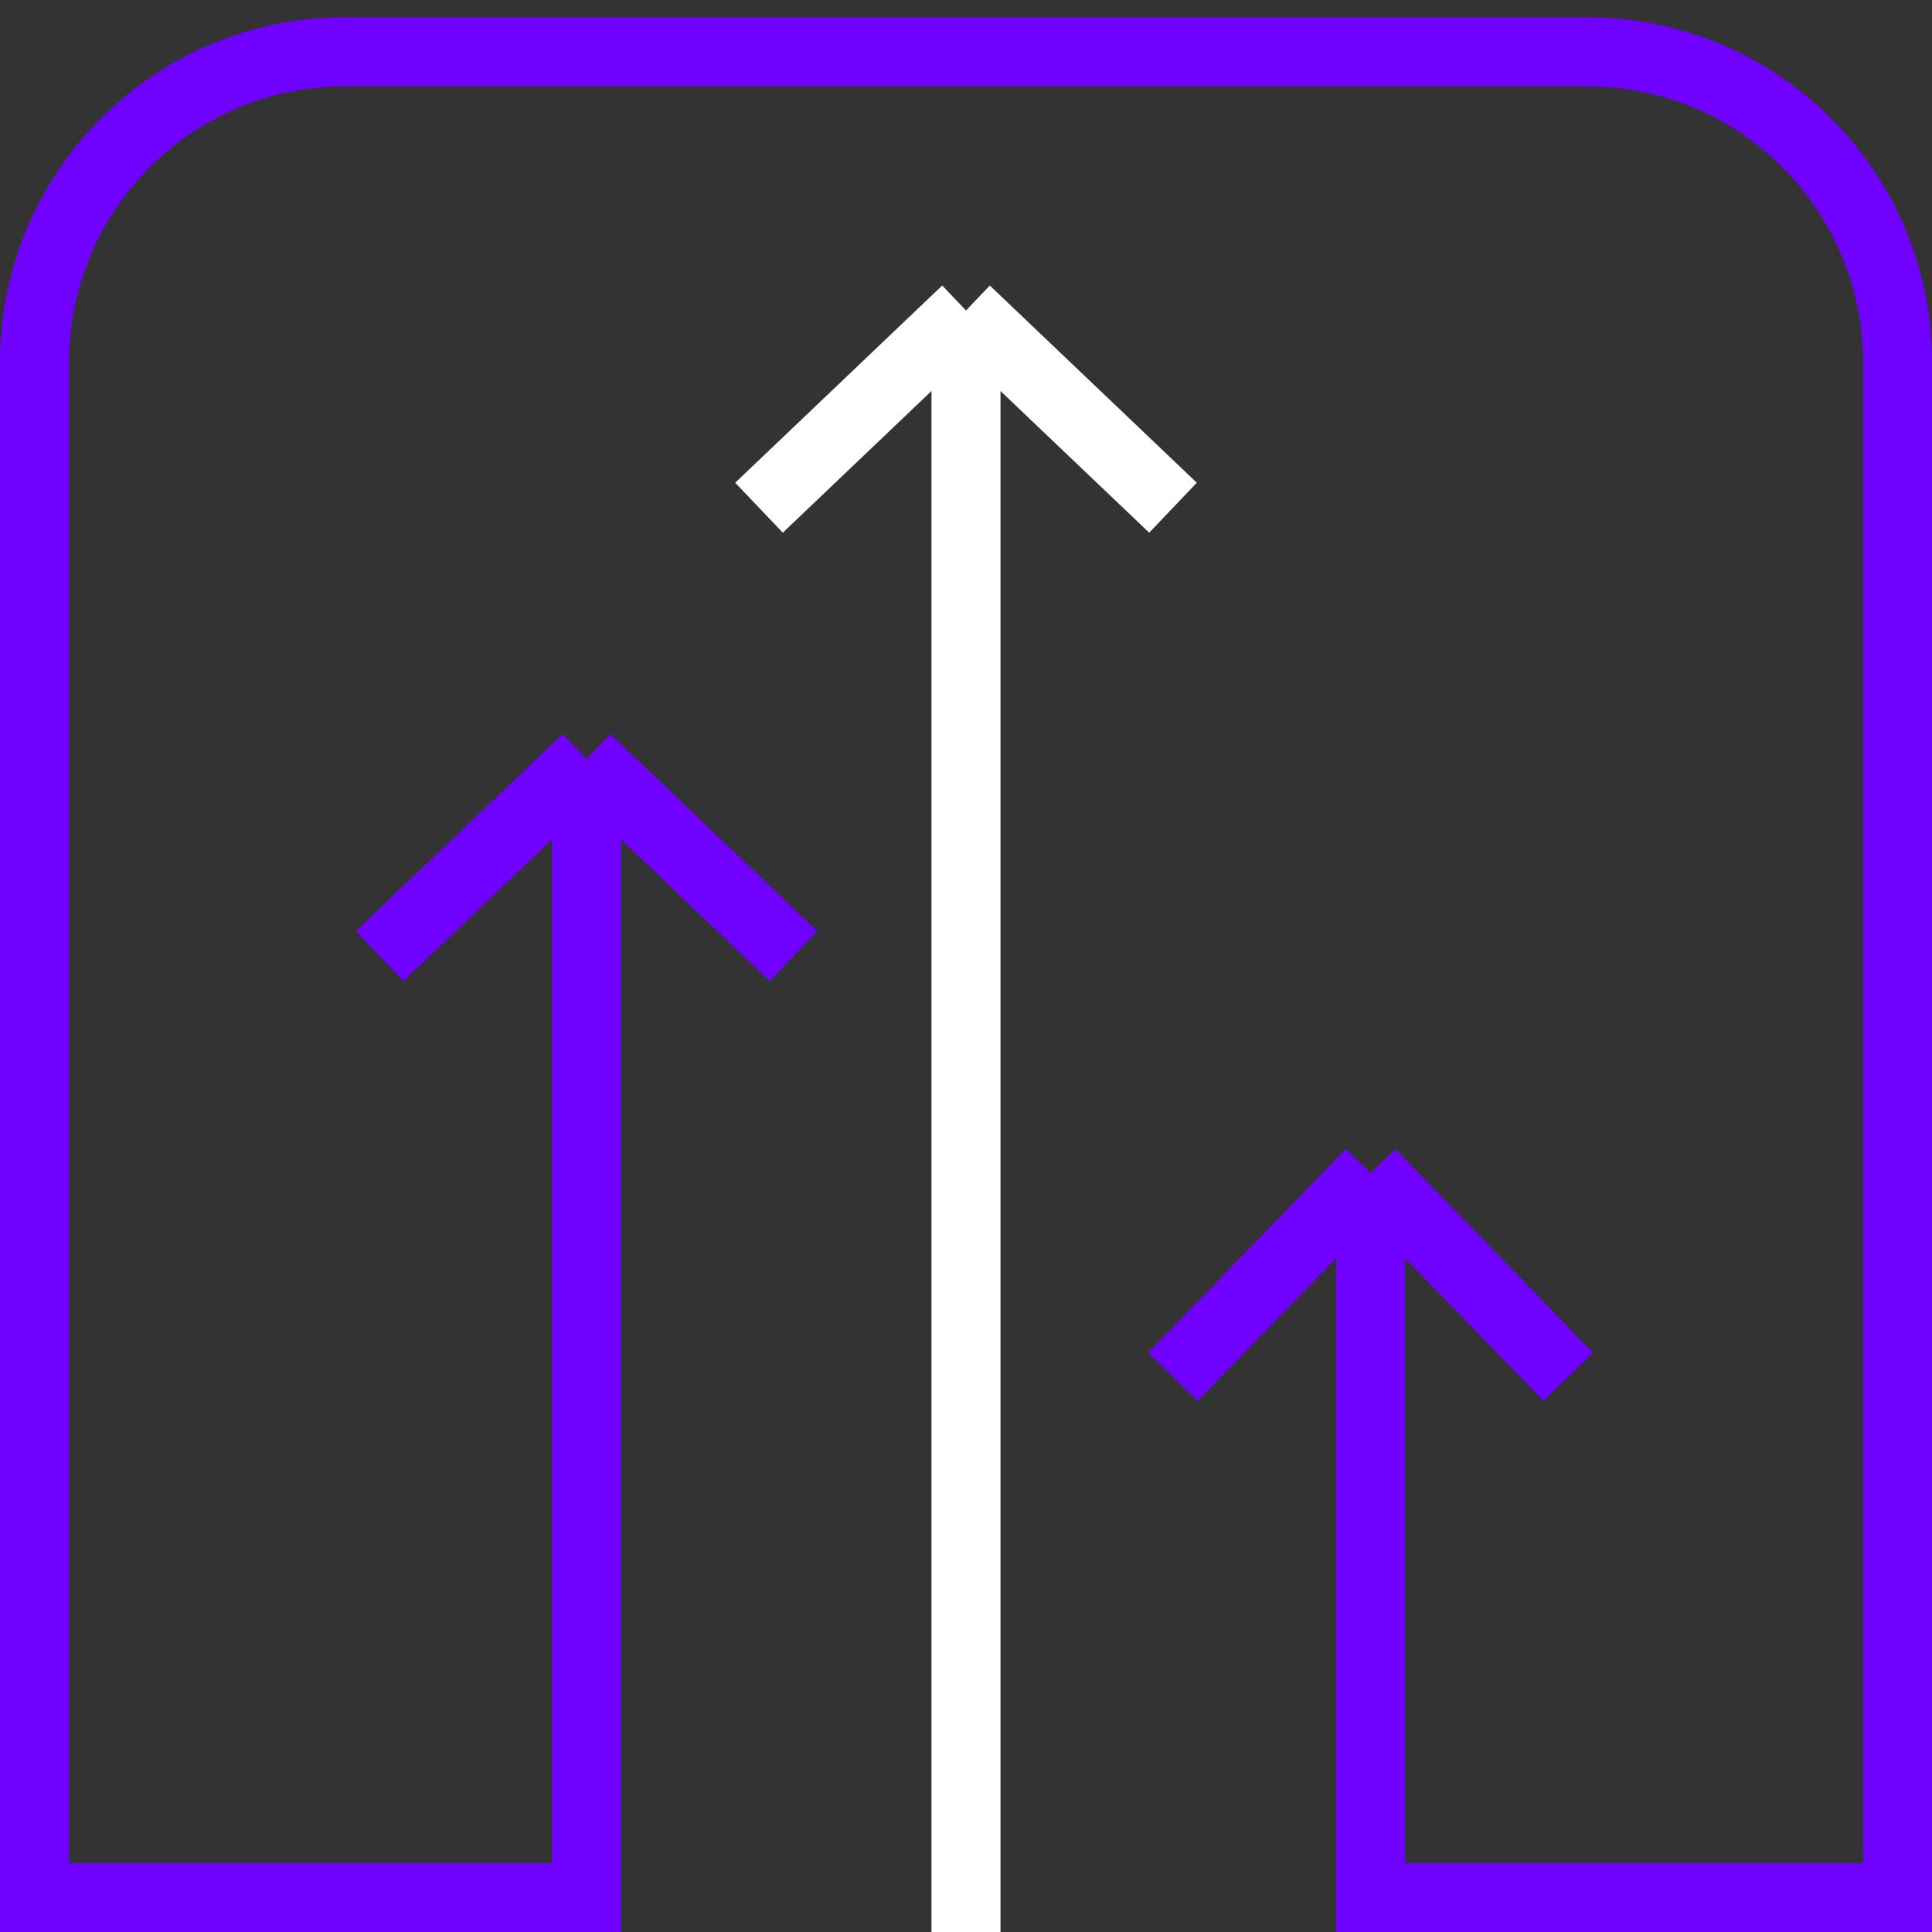
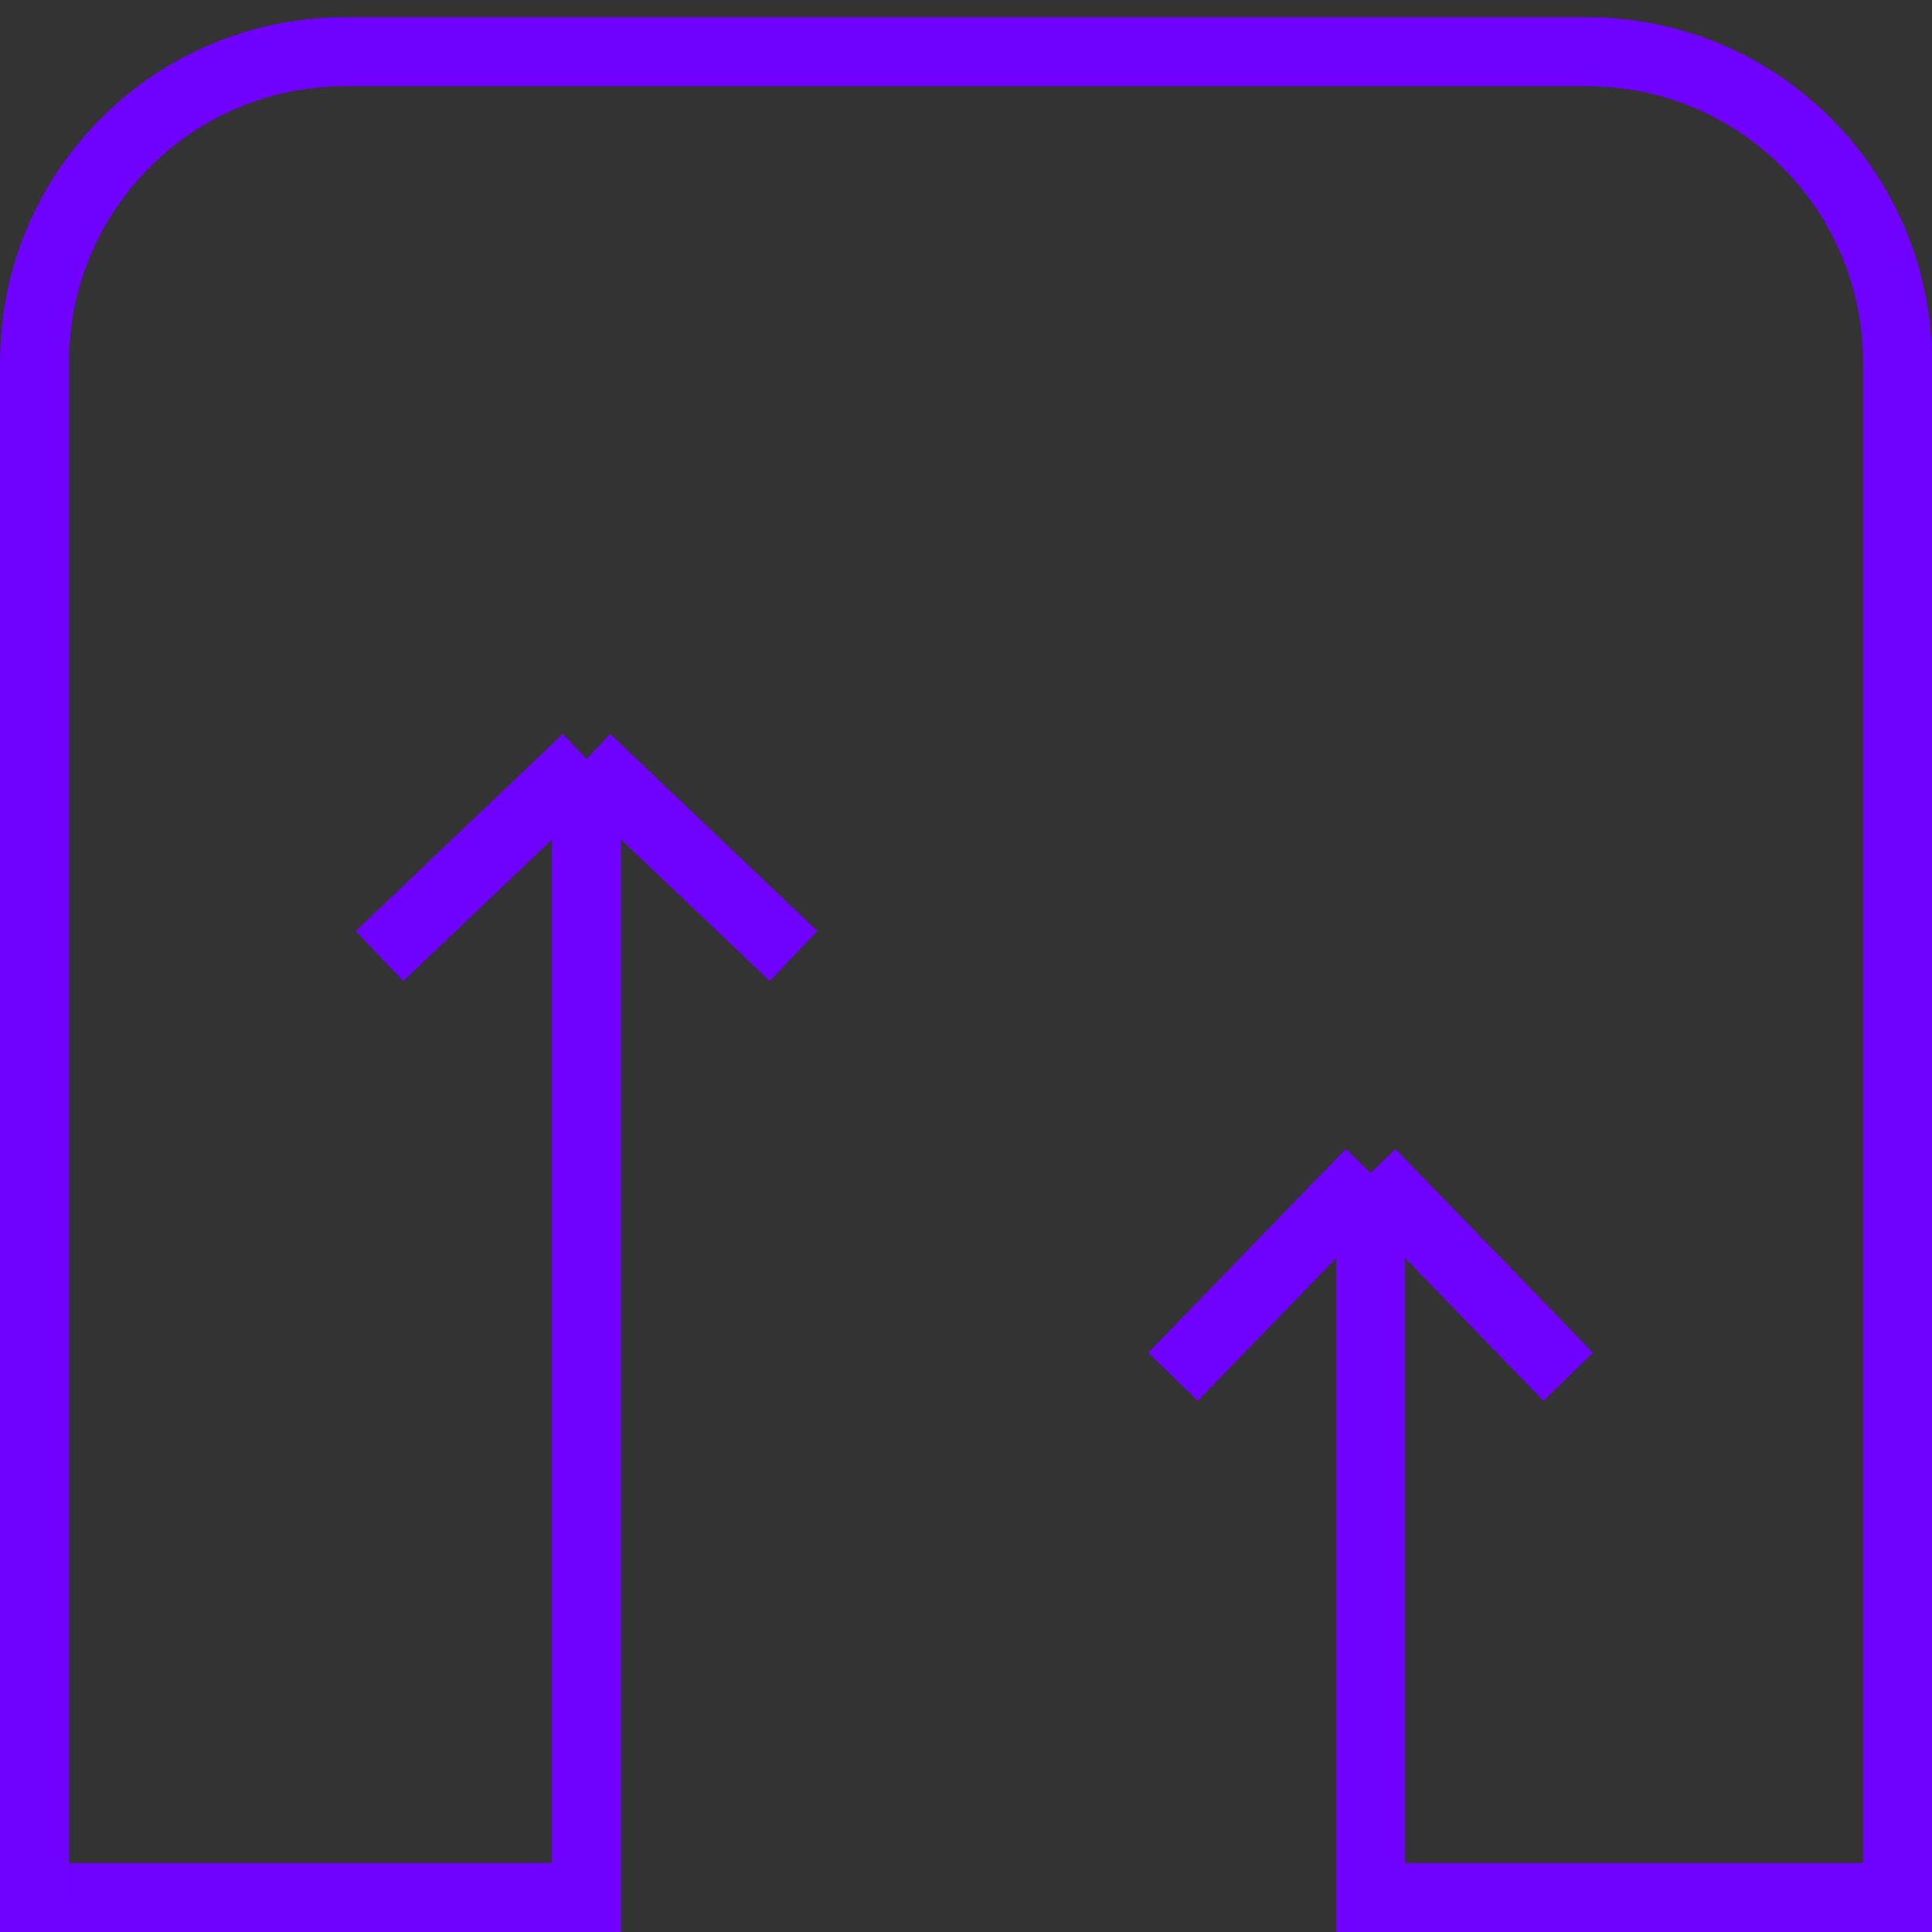
<svg xmlns="http://www.w3.org/2000/svg" width="56" height="56" viewBox="0 0 56 56" fill="none">
  <rect x="0" y="0" width="56" height="56" fill="#333333" stroke="none" />
  <path d="M0 55H17V22M17 22L11 27.712M17 22L23 27.712" stroke="#7000FF" stroke-width="2" />
-   <path d="M28 56V9M28 9L22 14.716M28 9L34 14.716" stroke="white" stroke-width="2" />
  <path d="M39.727 34V55H55V10.5C55 5.529 50.971 1.5 46 1.5H10C5.029 1.5 1 5.529 1 10.5V55M39.727 34L45.455 39.906M39.727 34L34 39.906" stroke="#7000FF" stroke-width="2" />
</svg>